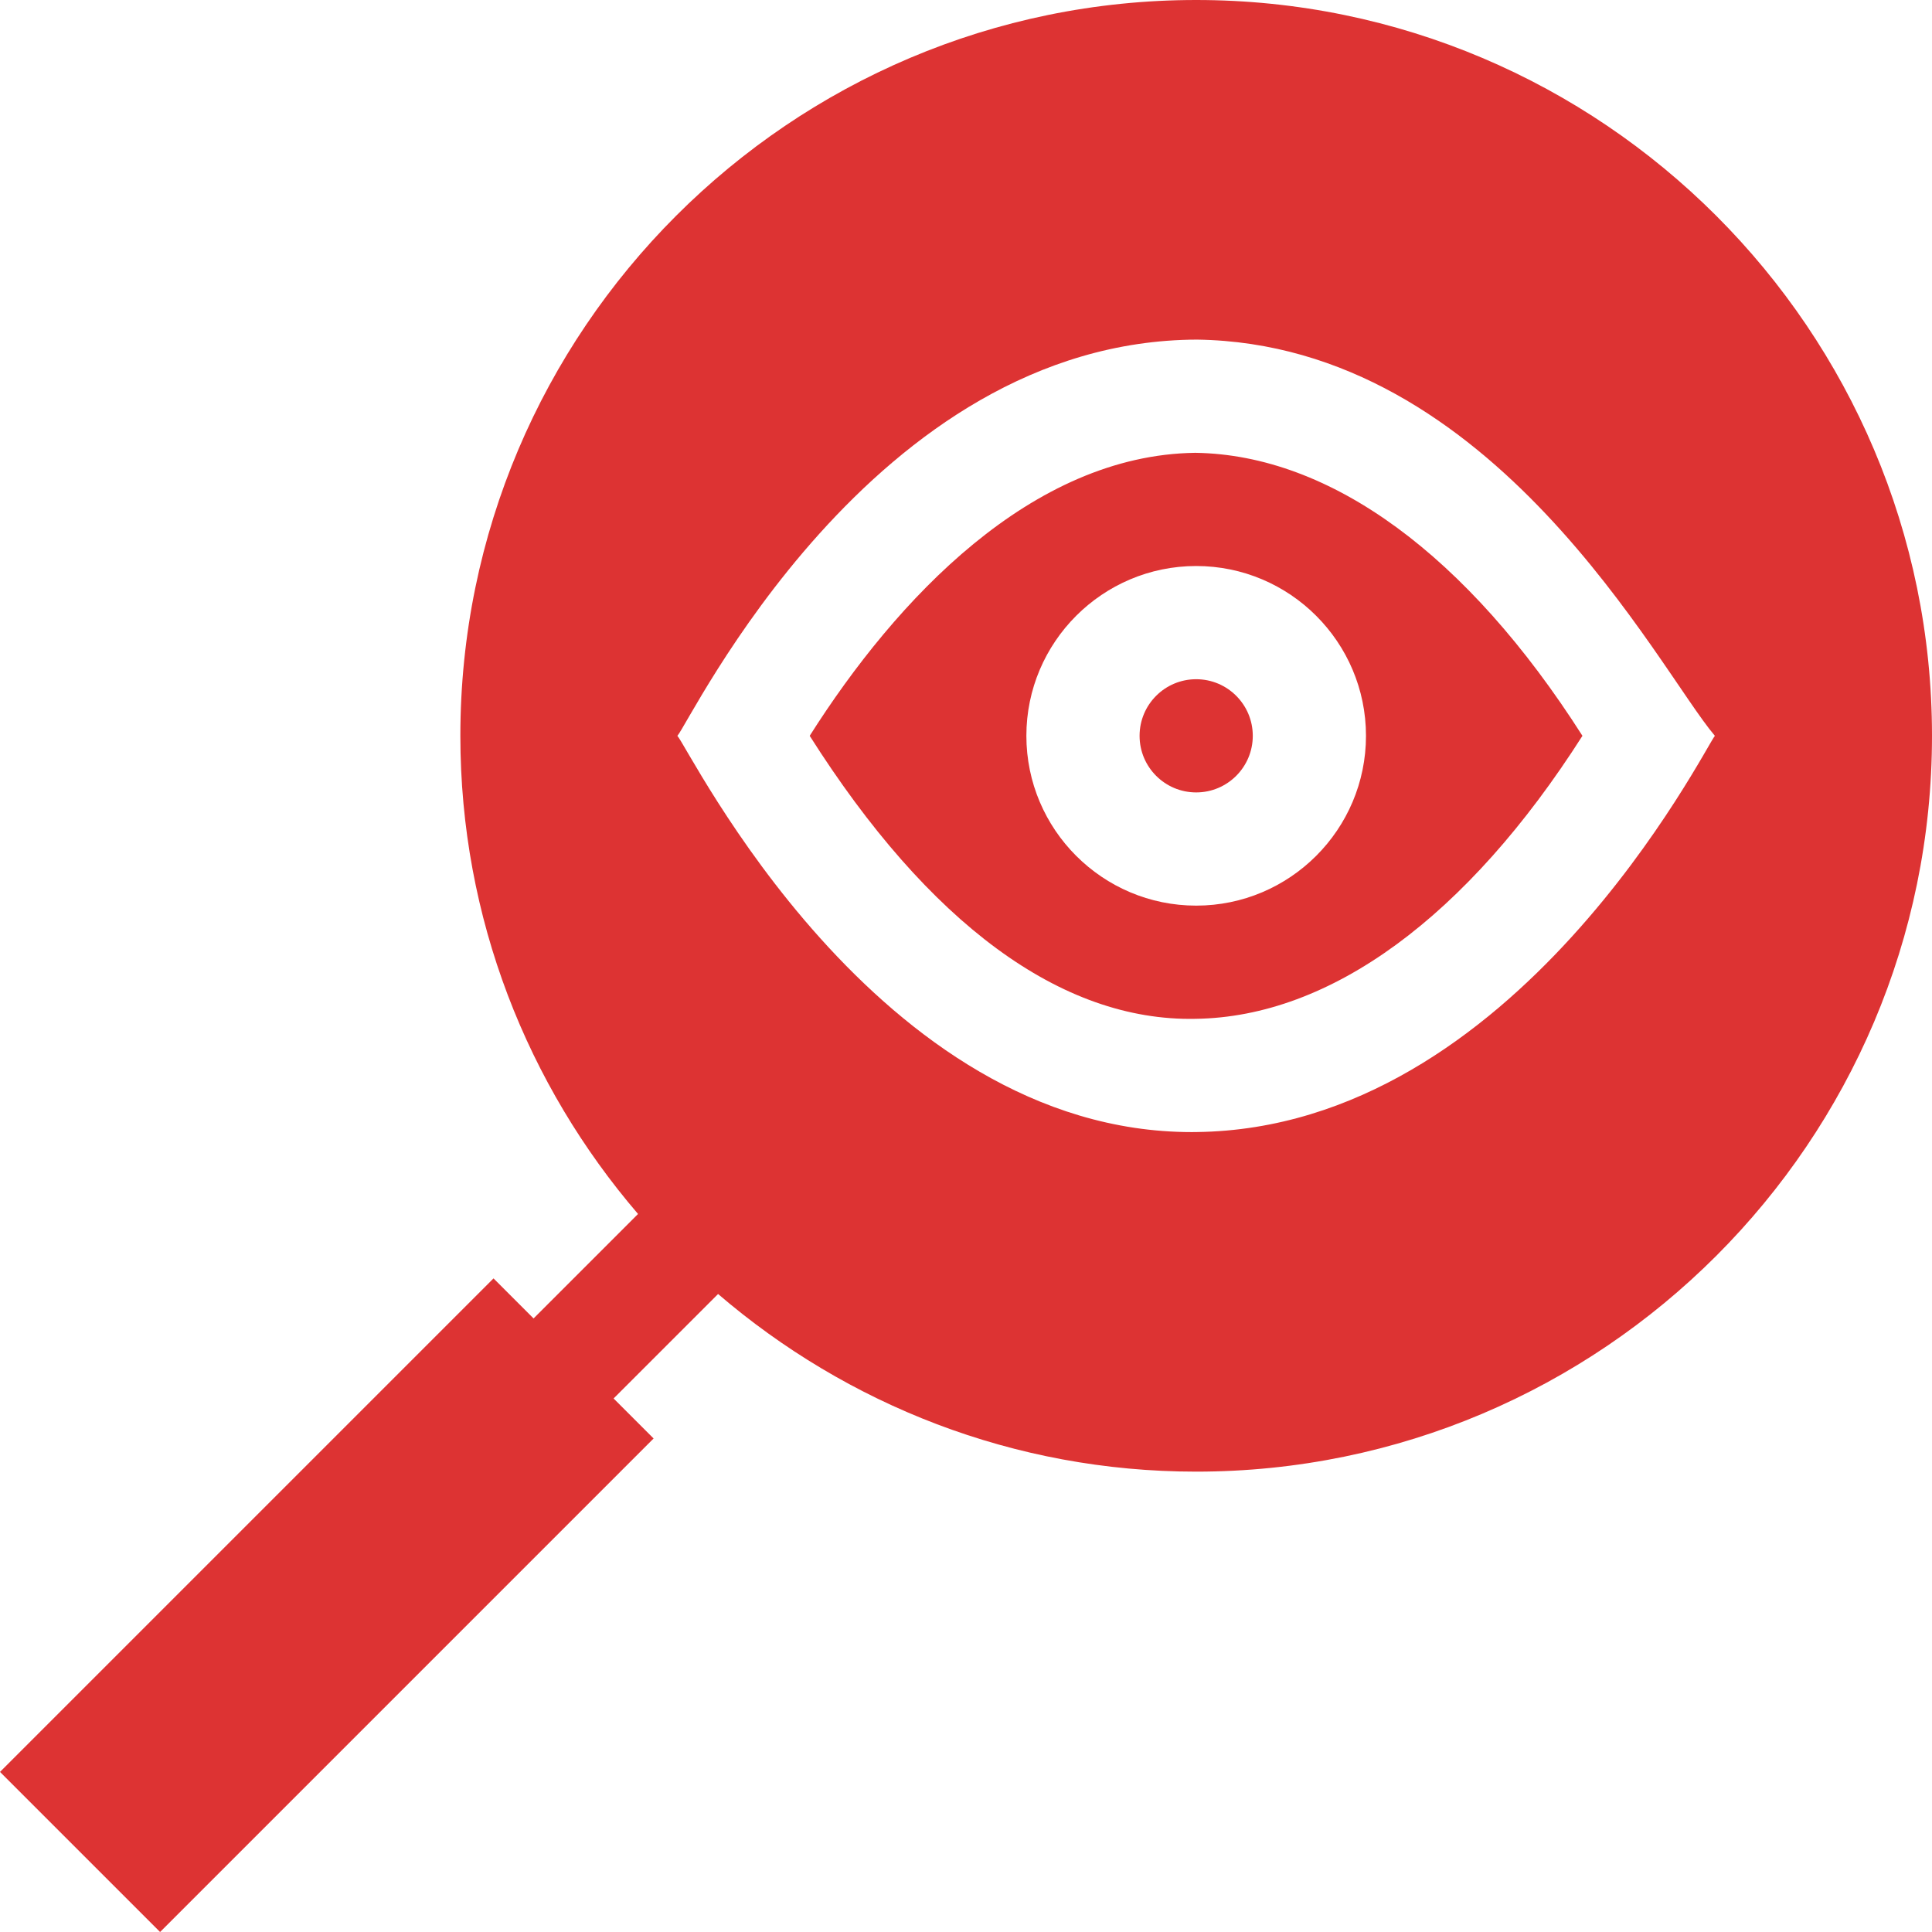
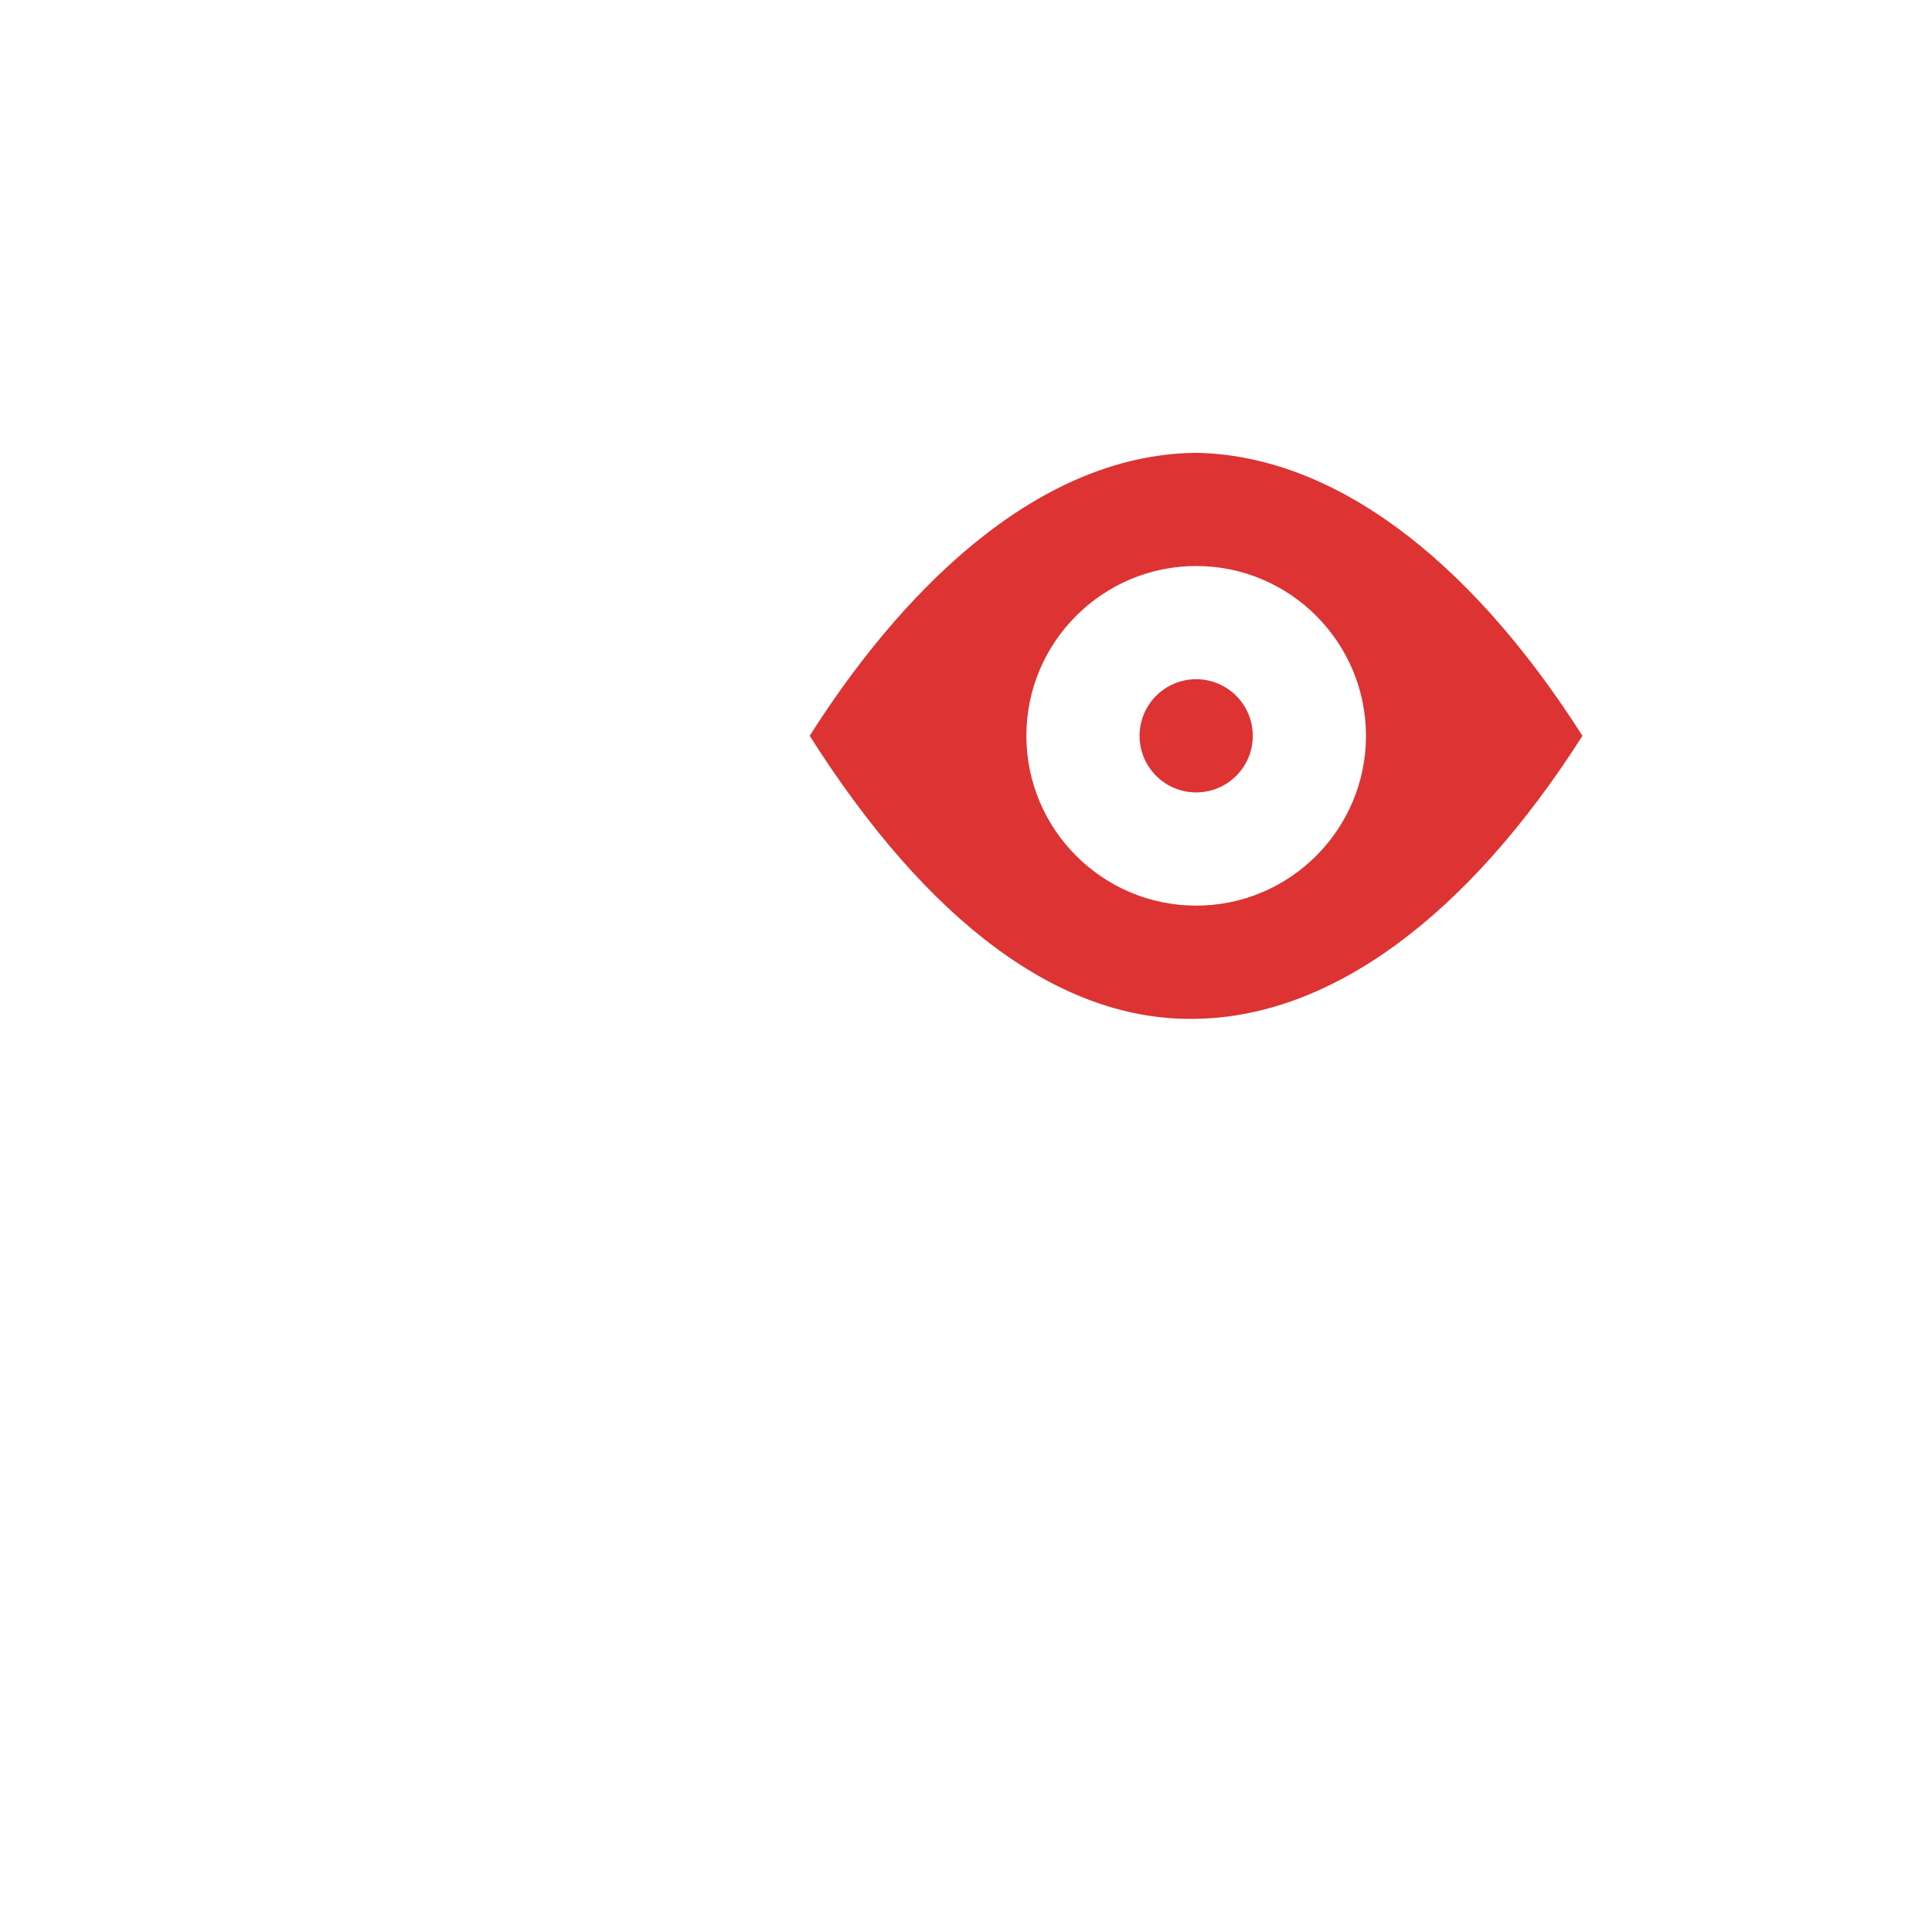
<svg xmlns="http://www.w3.org/2000/svg" width="512" height="512" viewBox="0 0 512 512" fill="none">
  <g clip-path="url(#clip0_146_107)">
    <path d="M316.766 120C273.407 120.571 237.547 158.76 214.578 195C246.014 244.585 281.17 270.718 316.795 270C352.596 269.531 388.777 242.988 419.363 195C388.836 147.085 352.625 120.527 316.766 120ZM317 240C292.186 240 272 219.814 272 195C272 170.186 292.186 150 317 150C341.814 150 362 170.186 362 195C362 219.814 341.814 240 317 240Z" fill="#DD3333" />
    <path d="M317 210C325.284 210 332 203.284 332 195C332 186.716 325.284 180 317 180C308.716 180 302 186.716 302 195C302 203.284 308.716 210 317 210Z" fill="#DD3333" />
-     <path d="M317 0C209.48 0 122 87.48 122 195C122 243.375 139.814 287.595 169.087 321.714L141.398 349.398L130.789 338.789L0 469.578L42.422 512L173.211 381.211L162.609 370.609L190.298 342.925C224.416 372.193 268.633 390 317 390C424.52 390 512 302.52 512 195C512 87.48 424.52 0 317 0ZM317.205 300C316.766 300 316.297 300.015 315.857 300.015C232.101 300.015 182.463 198.027 179.509 195C182.638 191.823 230.916 90.256 317.234 90C396.043 91.166 439.411 177.314 454.461 195C451.866 198.049 401.741 298.901 317.205 300Z" fill="#DD3333" />
  </g>
  <defs>
    <clipPath id="clip0_146_107">
      <rect width="512" height="512" fill="white" />
    </clipPath>
  </defs>
</svg>